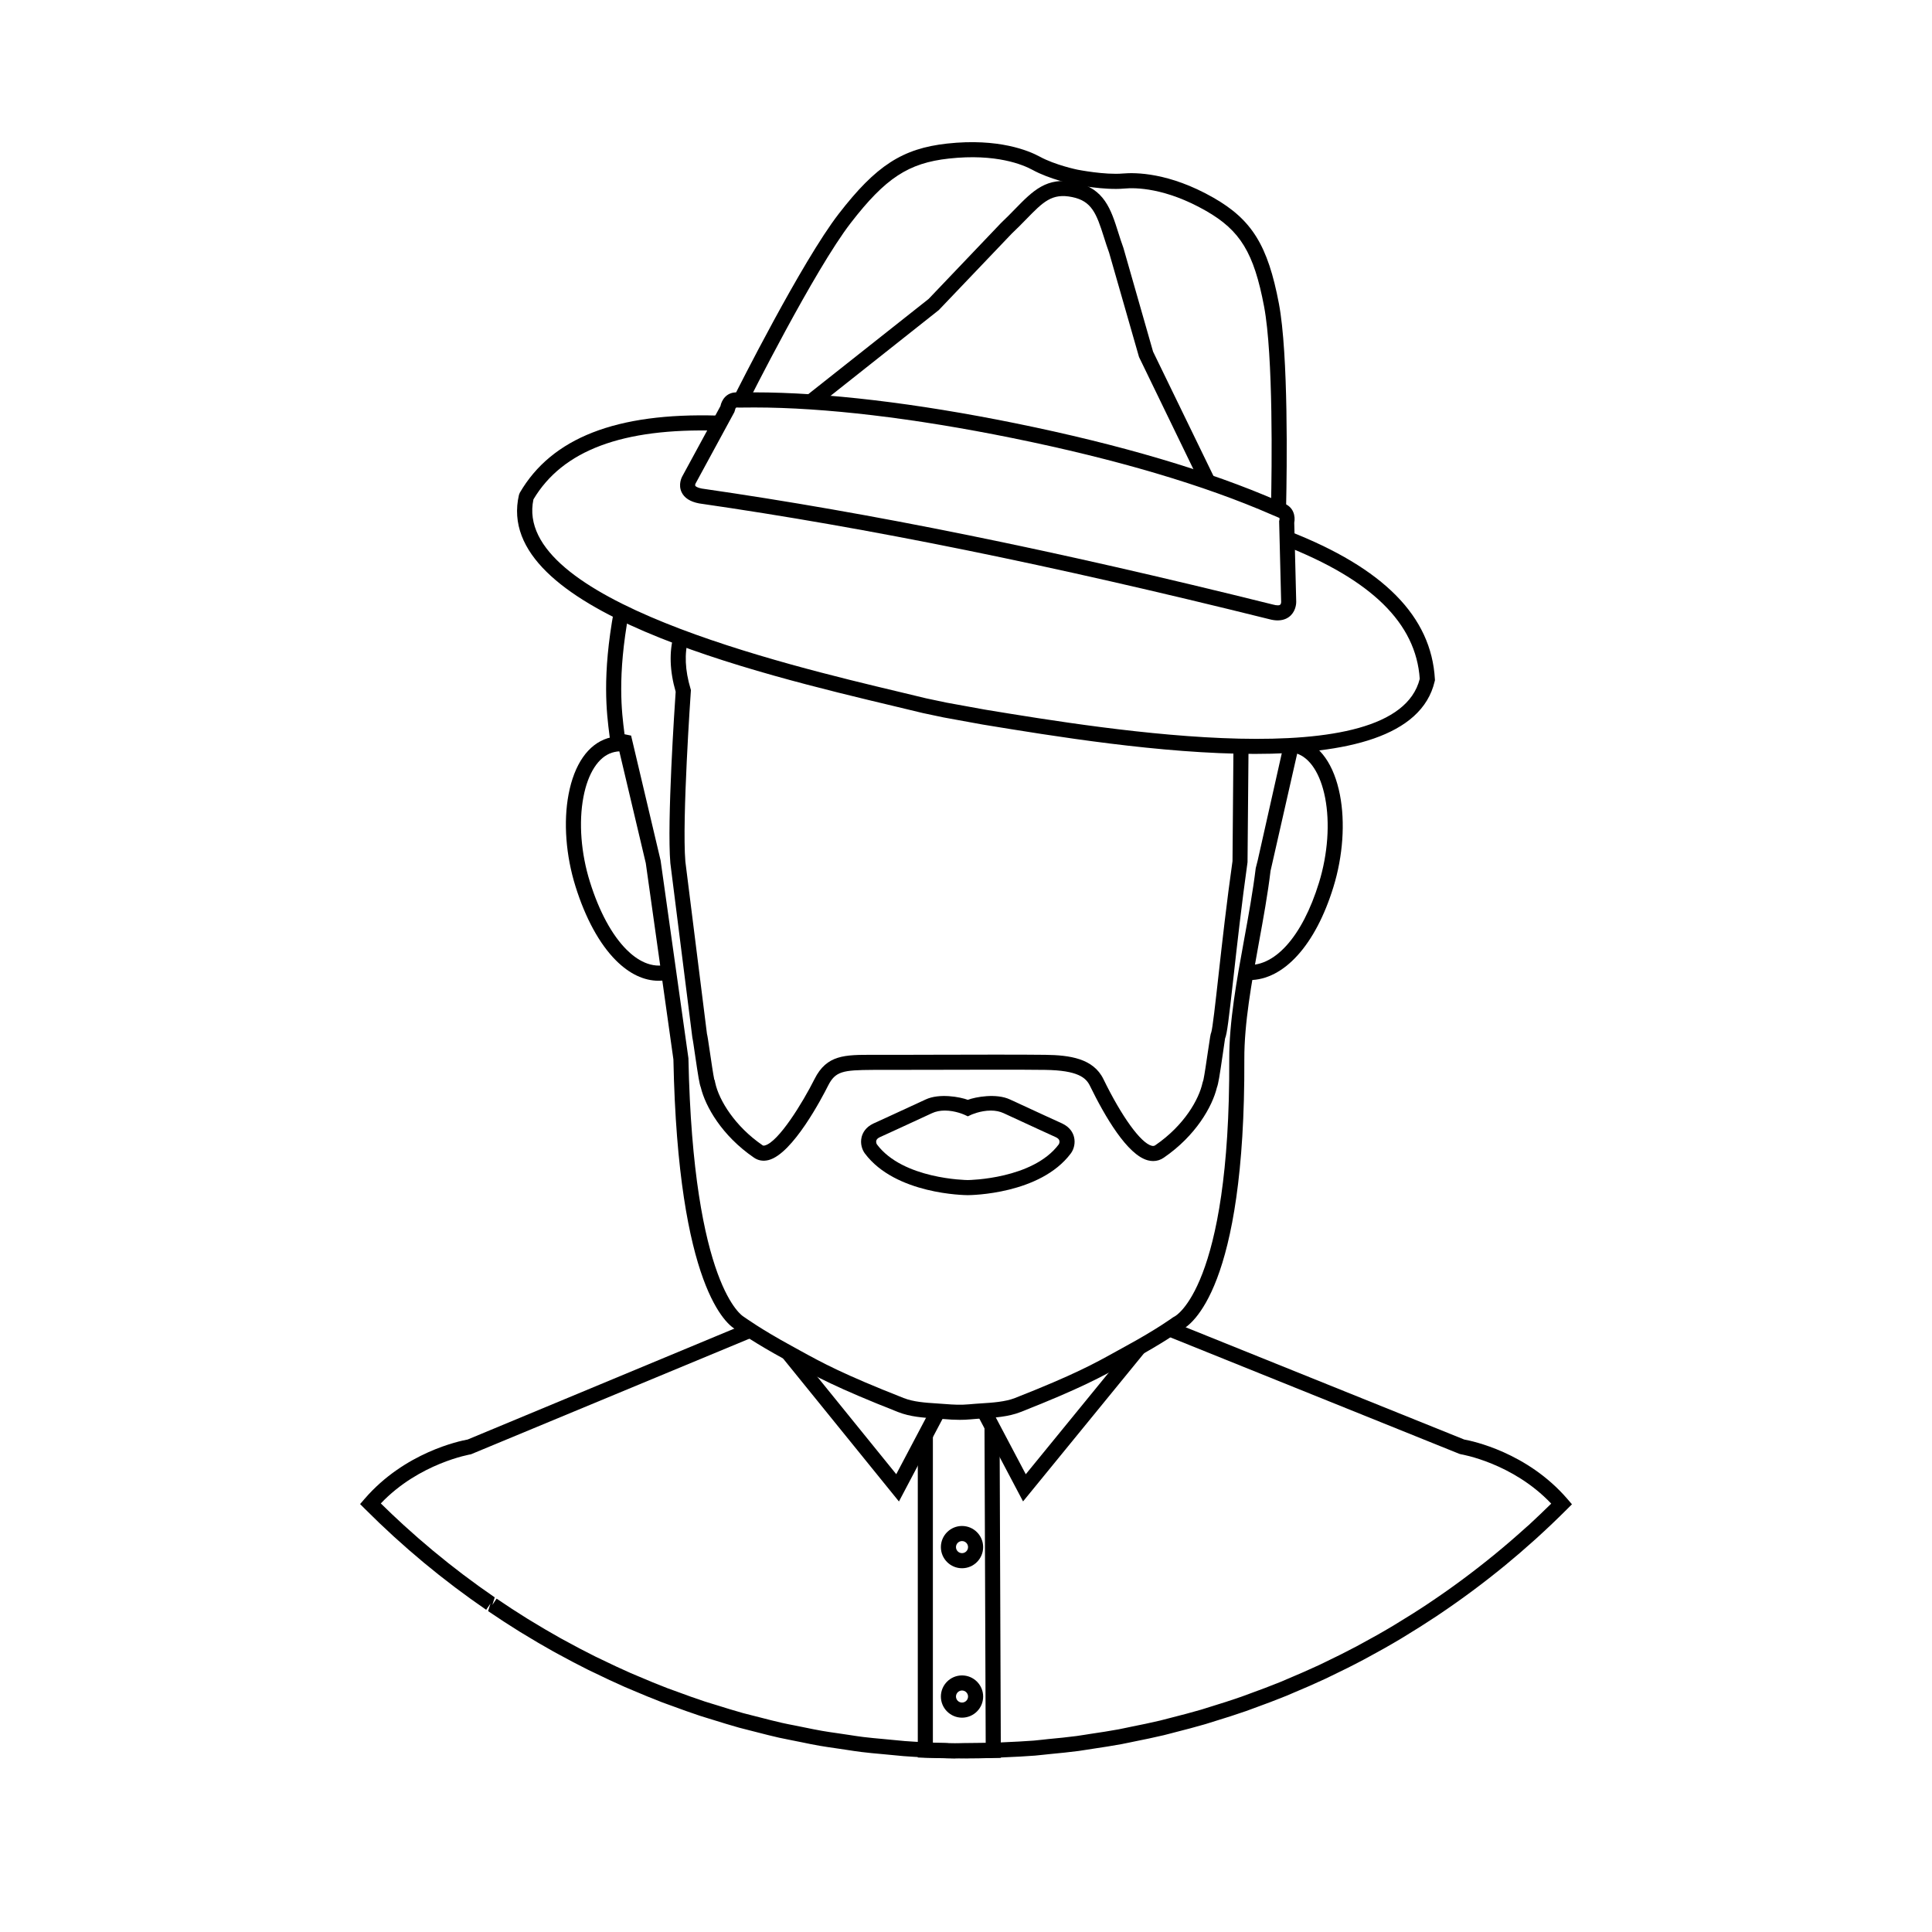
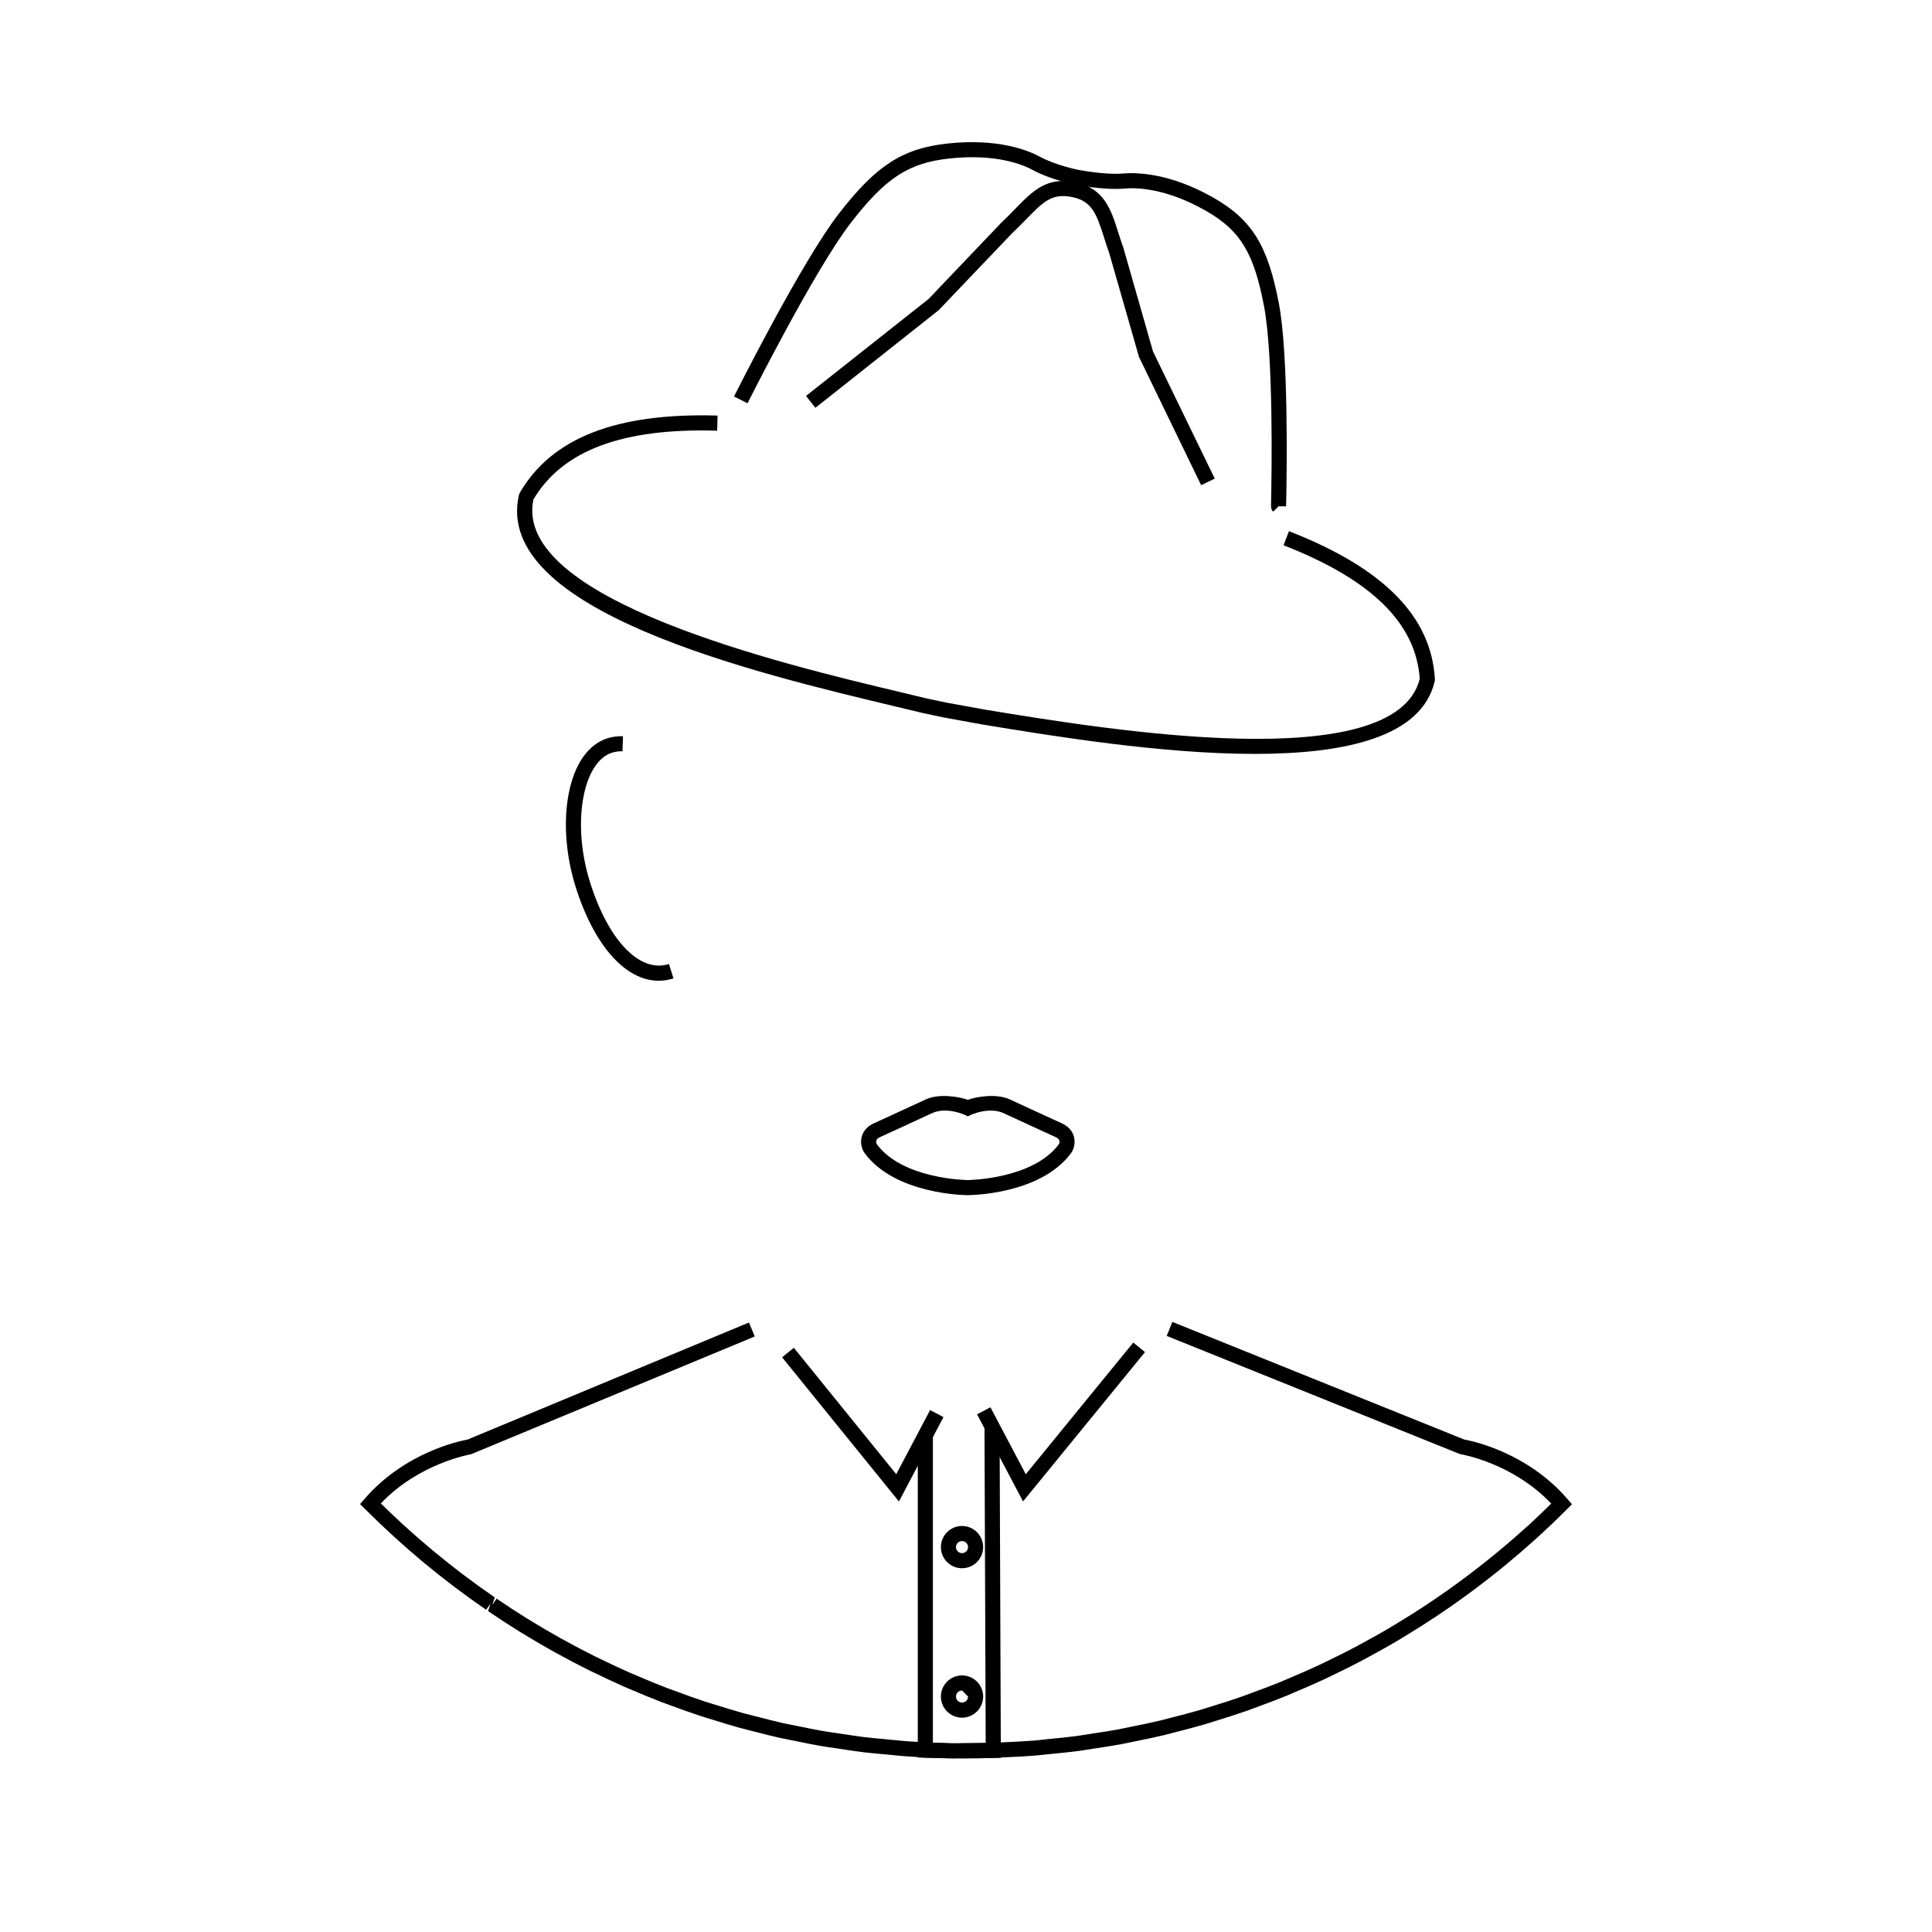
<svg xmlns="http://www.w3.org/2000/svg" id="Layer_1" style="enable-background:new 0 0 128 128;" version="1.1" viewBox="0 0 128 128" xml:space="preserve">
  <g>
    <g>
      <g>
        <g>
          <g>
            <g>
              <g>
-                 <path d="M82.77,64.933c-0.149,0-0.299-0.01-0.449-0.029l0.131-0.992c1.941,0.263,3.826-1.828,4.937-5.441         c0.583-1.896,0.729-3.945,0.403-5.623c-0.31-1.588-1.009-2.659-1.917-2.938c-0.03,0.021-0.144,0.047-0.32,0.049l0.035-1         c0.175-0.045,0.334-0.079,0.578-0.005c1.292,0.397,2.217,1.713,2.605,3.703c0.357,1.834,0.201,4.06-0.43,6.108         C87.156,62.623,85.05,64.933,82.77,64.933z" />
-               </g>
+                 </g>
            </g>
          </g>
          <g>
            <g>
              <g>
                <path d="M43.639,64.978c-0.978,0-1.943-0.458-2.837-1.354c-1.086-1.088-2.01-2.779-2.672-4.892         c-0.641-2.045-0.809-4.27-0.461-6.104c0.377-1.993,1.295-3.313,2.584-3.718c0.324-0.102,0.676-0.14,1.021-0.135l-0.033,1         c-0.236-0.009-0.473,0.022-0.689,0.09c-0.907,0.284-1.6,1.358-1.9,2.948c-0.318,1.679-0.16,3.728,0.434,5.62         c0.613,1.959,1.452,3.51,2.425,4.484c0.636,0.637,1.639,1.323,2.81,0.951l0.299,0.955         C44.292,64.926,43.965,64.978,43.639,64.978z" />
              </g>
            </g>
          </g>
        </g>
      </g>
      <g>
        <g>
          <g>
            <g>
              <g>
                <path d="M64.004,116.5c-0.433,0-0.863-0.005-1.288-0.015c-0.938-0.021-1.897-0.067-2.849-0.137         c-0.227-0.017-0.451-0.04-0.676-0.064l-0.759-0.072c-0.458-0.041-0.916-0.082-1.37-0.139         c-0.318-0.039-0.633-0.088-0.948-0.137l-0.815-0.121c-0.331-0.048-0.663-0.095-0.99-0.152         c-0.393-0.067-0.78-0.147-1.168-0.228l-0.729-0.146c-0.269-0.053-0.537-0.105-0.803-0.164         c-0.492-0.11-0.978-0.236-1.463-0.361l-0.542-0.138c-0.215-0.054-0.43-0.106-0.643-0.165         c-0.596-0.166-1.183-0.35-1.769-0.532l-0.303-0.093c-0.172-0.052-0.345-0.104-0.515-0.16         c-0.625-0.206-1.241-0.43-1.856-0.657l-0.245-0.088c-0.143-0.051-0.284-0.102-0.425-0.155         c-0.652-0.25-1.293-0.518-1.932-0.79l-0.529-0.223c-0.672-0.296-1.334-0.607-1.991-0.928l-0.407-0.194         c-0.686-0.342-1.36-0.698-2.03-1.065l-0.299-0.162c-0.696-0.39-1.38-0.791-2.057-1.207l-0.202-0.122         c-0.698-0.435-1.387-0.883-2.063-1.345l0.156-0.499l-0.283,0.412c-0.695-0.477-1.379-0.97-2.051-1.476         c-0.752-0.569-1.426-1.103-2.087-1.652c-0.692-0.577-1.349-1.149-1.991-1.735c-0.647-0.591-1.28-1.196-1.896-1.813         l-0.329-0.329l0.305-0.352c2.659-3.074,6.284-3.826,6.819-3.923l18.639-7.753l0.385,0.924L31.2,96.351         c-0.035,0.005-3.425,0.579-5.97,3.255c0.498,0.49,1.007,0.973,1.523,1.444c0.633,0.578,1.279,1.141,1.937,1.688         c0.671,0.558,1.333,1.083,2.007,1.593c0.725,0.546,1.396,1.029,2.08,1.498l-0.157,0.498l0.282-0.413         c0.665,0.454,1.34,0.895,2.025,1.32l0.2,0.121c0.664,0.408,1.336,0.803,2.019,1.185l0.294,0.159         c0.657,0.361,1.32,0.712,1.994,1.047l0.4,0.191c0.645,0.314,1.295,0.62,1.954,0.91l0.52,0.219         c0.628,0.269,1.259,0.53,1.898,0.776l0.657,0.238c0.605,0.225,1.21,0.444,1.823,0.646c0.162,0.053,0.327,0.103,0.491,0.152         l0.312,0.095c0.577,0.181,1.154,0.36,1.737,0.523c0.204,0.056,0.41,0.107,0.617,0.158l0.552,0.14         c0.475,0.123,0.949,0.246,1.43,0.354c0.257,0.058,0.517,0.108,0.776,0.158l0.739,0.149c0.378,0.077,0.755,0.155,1.138,0.221         c0.318,0.056,0.64,0.102,0.96,0.147l0.828,0.123c0.305,0.047,0.61,0.095,0.918,0.133c0.442,0.055,0.89,0.095,1.336,0.135         l0.775,0.074c0.214,0.022,0.427,0.045,0.643,0.061c0.935,0.068,1.877,0.114,2.8,0.135c0.948,0.022,1.92,0.02,2.894-0.009         c0.162-0.004,0.324-0.015,0.485-0.024l0.362-0.02c0.726-0.033,1.373-0.062,2.014-0.112c0.187-0.016,0.37-0.036,0.555-0.057         l0.38-0.042c0.688-0.065,1.294-0.124,1.895-0.204c0.187-0.024,0.37-0.054,0.555-0.084l0.346-0.055         c0.685-0.103,1.292-0.193,1.894-0.305c0.166-0.031,0.331-0.066,0.496-0.102l0.333-0.07c0.643-0.129,1.286-0.259,1.921-0.411         l0.748-0.193c0.654-0.167,1.312-0.337,1.959-0.526l0.649-0.203c0.673-0.206,1.346-0.418,2.008-0.651l0.549-0.202         c0.691-0.249,1.378-0.508,2.057-0.783l0.445-0.19c0.709-0.297,1.41-0.602,2.103-0.924l0.352-0.17         c0.718-0.343,1.428-0.696,2.129-1.068l0.268-0.146c0.724-0.389,1.44-0.791,2.146-1.213l0.121-0.074         c0.793-0.479,1.513-0.932,2.218-1.401l0.121-0.083c0.723-0.484,1.438-0.986,2.137-1.505c0.78-0.58,1.484-1.129,2.173-1.694         c0.724-0.593,1.408-1.185,2.079-1.792l0.152-0.13c0.529-0.492,1.021-0.959,1.491-1.422c-2.556-2.697-5.946-3.264-5.981-3.269         l-0.108-0.03l-19.386-7.812l0.373-0.928l19.337,7.792c0.525,0.094,4.17,0.846,6.835,3.938l0.303,0.352l-0.328,0.328         c-0.646,0.646-1.322,1.291-2.013,1.917l-0.003,0.003c-0.034,0.03-0.067,0.062-0.101,0.092l-0.04,0.035         c-0.636,0.572-1.292,1.137-1.952,1.68c-0.726,0.594-1.441,1.152-2.171,1.694c-0.777,0.576-1.504,1.088-2.243,1.583         l-0.11,0.075c-0.729,0.484-1.46,0.945-2.2,1.393l-0.189,0.115c-0.719,0.43-1.449,0.84-2.187,1.237l-0.276,0.149         c-0.708,0.377-1.432,0.736-2.163,1.085l-0.355,0.172c-0.708,0.33-1.421,0.641-2.139,0.94l-0.457,0.195         c-0.691,0.281-1.392,0.544-2.096,0.799l-0.558,0.205c-0.674,0.236-1.358,0.452-2.046,0.663l-0.66,0.206         c-0.659,0.193-1.328,0.367-1.997,0.537l-0.337,0.088c-0.14,0.037-0.28,0.074-0.421,0.108         c-0.647,0.154-1.303,0.288-1.957,0.419l-0.32,0.067c-0.175,0.037-0.349,0.074-0.524,0.106c-0.612,0.114-1.23,0.207-1.85,0.3         l-0.411,0.064c-0.194,0.031-0.389,0.062-0.585,0.089c-0.61,0.081-1.229,0.141-1.846,0.2l-0.446,0.047         c-0.195,0.022-0.39,0.044-0.587,0.06c-0.652,0.053-1.312,0.082-1.972,0.111l-0.423,0.022         c-0.173,0.011-0.346,0.021-0.52,0.026C65.106,116.492,64.553,116.5,64.004,116.5z" />
              </g>
            </g>
          </g>
        </g>
        <g>
          <g>
            <g>
              <g>
                <path d="M63.305,116.502l-1.18-0.025c-0.352-0.007-0.766-0.014-0.842-0.018l-0.477-0.021V95.09h1v20.381         c0.109,0.002,0.226,0.004,0.335,0.006l0.504,0.009c0.066,0.002,0.188,0.006,0.309,0.041c0.438-0.037,1.16-0.046,2.351-0.055         l-0.08-20.962l1-0.004l0.084,21.958l-0.498,0.004c-1.332,0.01-2.085,0.017-2.506,0.022V116.502z" />
              </g>
            </g>
          </g>
          <g>
            <g>
              <g>
-                 <path d="M63.736,113.8c-0.772,0-1.4-0.628-1.4-1.399c0-0.772,0.628-1.4,1.4-1.4s1.4,0.628,1.4,1.4         C65.137,113.172,64.509,113.8,63.736,113.8z M63.736,112c-0.221,0-0.4,0.18-0.4,0.4s0.18,0.399,0.4,0.399         s0.4-0.179,0.4-0.399S63.957,112,63.736,112z" />
+                 <path d="M63.736,113.8c-0.772,0-1.4-0.628-1.4-1.399c0-0.772,0.628-1.4,1.4-1.4s1.4,0.628,1.4,1.4         C65.137,113.172,64.509,113.8,63.736,113.8z M63.736,112c-0.221,0-0.4,0.18-0.4,0.4s0.18,0.399,0.4,0.399         s0.4-0.179,0.4-0.399z" />
              </g>
            </g>
          </g>
          <g>
            <g>
              <g>
                <path d="M63.736,103.9c-0.772,0-1.4-0.628-1.4-1.4s0.628-1.4,1.4-1.4s1.4,0.628,1.4,1.4S64.509,103.9,63.736,103.9z          M63.736,102.1c-0.221,0-0.4,0.18-0.4,0.4s0.18,0.4,0.4,0.4s0.4-0.18,0.4-0.4S63.957,102.1,63.736,102.1z" />
              </g>
            </g>
          </g>
        </g>
        <g>
          <g>
            <g>
              <g>
                <g>
                  <polygon points="59.557,99.477 51.816,89.924 52.594,89.295 59.379,97.67 61.622,93.42 62.507,93.887         " />
                </g>
              </g>
            </g>
          </g>
          <g>
            <g>
              <g>
                <g>
                  <polygon points="67.78,99.473 64.733,93.702 65.618,93.235 67.96,97.672 75.083,88.948 75.858,89.581         " />
                </g>
              </g>
            </g>
          </g>
        </g>
      </g>
      <g>
        <g>
          <g>
-             <path d="M63.582,94.068c-0.364,0-0.702-0.022-0.985-0.047c-0.193-0.016-0.39-0.028-0.587-0.041       c-0.837-0.054-1.701-0.109-2.514-0.43c-4.1-1.613-5.493-2.381-6.968-3.193l-0.562-0.309c-1.934-1.053-2.979-1.793-3.187-1.943       c-0.603-0.32-3.859-2.757-4.164-17.913l-1.83-13.005l-1.799-7.601l-0.513-0.105l-0.093-0.764       c-0.189-1.469-0.506-3.929,0.299-8.296l0.984,0.182c-0.777,4.213-0.474,6.575-0.292,7.987l0.007,0.056l0.434,0.089l1.954,8.268       l1.844,13.11c0.309,15.163,3.616,17.098,3.649,17.115c0.09,0.056,1.128,0.822,3.185,1.941l0.566,0.312       c1.446,0.796,2.812,1.549,6.853,3.14c0.666,0.262,1.451,0.312,2.211,0.361c0.204,0.013,0.406,0.026,0.606,0.043       c0.425,0.034,0.982,0.068,1.542,0.013c0.24-0.024,0.5-0.041,0.77-0.059c0.752-0.048,1.604-0.102,2.256-0.358       c3.935-1.549,5.271-2.291,6.687-3.077l0.678-0.374c2.057-1.12,3.095-1.886,3.105-1.894l0.111-0.062       c0.023-0.012,3.674-1.911,3.612-17.029c-0.01-2.48,0.494-5.242,0.981-7.913c0.288-1.574,0.585-3.203,0.774-4.757l0.133-0.523       l1.753-7.799l0.977,0.219l-1.883,8.291c-0.18,1.517-0.479,3.16-0.77,4.749c-0.479,2.626-0.976,5.342-0.966,7.729       c0.062,15.158-3.502,17.605-4.172,17.931c-0.226,0.163-1.269,0.896-3.179,1.938l-0.671,0.37       c-1.382,0.767-2.81,1.56-6.805,3.132c-0.799,0.315-1.734,0.375-2.56,0.427c-0.257,0.017-0.504,0.032-0.732,0.055       C64.07,94.059,63.82,94.068,63.582,94.068z M76.399,76.922c-0.115,0-0.234-0.016-0.354-0.048       c-1.354-0.357-2.835-2.887-3.839-4.946c-0.257-0.524-0.793-1.016-2.961-1.045c-1.544-0.021-4.899-0.013-7.681-0.005       c-1.574,0.003-2.964,0.007-3.736,0.005c-1.981,0.013-2.481,0.084-2.968,1.051c-0.376,0.749-2.334,4.51-3.938,4.923       c-0.354,0.09-0.686,0.036-0.966-0.157c-2.133-1.459-3.224-3.398-3.526-4.657c-0.091-0.226-0.173-0.734-0.379-2.142       c-0.08-0.546-0.148-1.026-0.18-1.15l-1.459-11.569c-0.228-2.744,0.286-10.384,0.353-11.353       c-0.398-1.378-0.439-2.646-0.122-3.774l0.963,0.271c-0.271,0.966-0.224,2.078,0.144,3.305l0.025,0.088l-0.006,0.091       c-0.006,0.085-0.592,8.496-0.362,11.269l1.431,11.416c0.034,0.128,0.077,0.4,0.203,1.263c0.082,0.556,0.211,1.438,0.283,1.776       l0.022,0.016l0.041,0.194c0.251,1.161,1.317,2.889,3.134,4.132c0.022,0.016,0.054,0.038,0.152,0.014       c0.906-0.233,2.501-2.824,3.293-4.403c0.811-1.61,2.006-1.604,3.865-1.602c0.771,0.006,2.158-0.001,3.729-0.005       c2.786-0.007,6.149-0.016,7.697,0.005c1.601,0.021,3.174,0.231,3.846,1.606c1.215,2.492,2.47,4.227,3.195,4.418       c0.116,0.029,0.18,0.008,0.241-0.032c1.937-1.327,2.896-3.056,3.13-4.133l0.063-0.209c0.072-0.34,0.202-1.229,0.284-1.788       c0.166-1.139,0.186-1.238,0.232-1.346c0.087-0.252,0.277-1.953,0.478-3.754c0.243-2.183,0.547-4.898,0.931-7.598l0.064-7.764       l1,0.01l-0.069,7.829c-0.387,2.75-0.689,5.457-0.932,7.633c-0.314,2.816-0.427,3.752-0.557,4.046       c-0.012,0.07-0.079,0.546-0.158,1.088c-0.207,1.415-0.289,1.927-0.38,2.152c-0.303,1.26-1.393,3.199-3.522,4.657       C76.892,76.847,76.651,76.922,76.399,76.922z" />
-           </g>
+             </g>
        </g>
      </g>
    </g>
    <g>
      <g>
        <g>
          <path d="M64.123,79.182h-0.004c-0.194-0.001-4.784-0.048-6.817-2.759c-0.177-0.235-0.326-0.646-0.217-1.09      c0.068-0.272,0.258-0.649,0.778-0.896c0.007-0.003,1.898-0.864,3.465-1.594c0.911-0.425,2.282-0.168,2.793,0.024      c0.51-0.193,1.884-0.449,2.793-0.024c1.567,0.729,3.459,1.591,3.459,1.591c0.527,0.249,0.717,0.626,0.784,0.898      c0.093,0.372,0.01,0.789-0.216,1.09C68.907,79.134,64.317,79.181,64.123,79.182z M62.598,73.577      c-0.316,0-0.602,0.059-0.848,0.173c-1.57,0.731-3.466,1.595-3.466,1.595c-0.127,0.06-0.206,0.138-0.229,0.229      c-0.023,0.098,0.013,0.205,0.047,0.25c1.723,2.297,5.904,2.357,6.019,2.358c0.106-0.001,4.3-0.065,6.02-2.358      c0.034-0.045,0.07-0.152,0.046-0.25c-0.022-0.091-0.102-0.169-0.234-0.231c0,0-1.892-0.861-3.46-1.592      c-0.246-0.114-0.531-0.173-0.848-0.173c-0.696,0-1.305,0.28-1.311,0.283l-0.212,0.099l-0.214-0.099      C63.902,73.857,63.295,73.577,62.598,73.577z" />
        </g>
      </g>
    </g>
    <g>
      <g>
        <g>
          <g>
            <g>
              <path d="M83.128,49.948c-6.188,0-13.383-1.183-18.03-1.946l-2.597-0.473c-0.465-0.102-0.917-0.198-1.367-0.289        c-0.548-0.134-1.139-0.274-1.78-0.428c-9.351-2.228-26.755-6.375-24.971-14.026l0.055-0.139        c2.115-3.635,6.396-5.312,13.104-5.114l-0.029,1c-6.281-0.183-10.242,1.309-12.171,4.552        c-1.412,6.642,16.556,10.923,24.244,12.755c0.644,0.153,1.237,0.295,1.767,0.425c0.436,0.088,0.894,0.185,1.352,0.285        l2.557,0.465c8.139,1.339,27.165,4.467,28.8-2.037c-0.245-3.684-3.199-6.58-9.026-8.854l0.363-0.932        c6.269,2.445,9.431,5.651,9.666,9.801l0.004,0.071l-0.016,0.069C94.198,48.833,89.138,49.948,83.128,49.948z" />
            </g>
          </g>
        </g>
        <g>
          <g>
            <g>
              <path d="M84.351,33.898c-0.147-0.15-0.144-0.302-0.141-0.477c0.049-2.252,0.157-9.854-0.463-13.124        c-0.674-3.551-1.574-5.03-3.857-6.333c-2.684-1.531-4.67-1.54-5.4-1.472c-1.344,0.123-3.227-0.254-3.306-0.27        c-0.065-0.014-1.623-0.334-2.781-0.968c-0.621-0.339-2.412-1.094-5.539-0.749c-2.68,0.294-4.198,1.29-6.497,4.263        c-2.403,3.104-6.796,11.86-6.84,11.948l-0.895-0.447c0.182-0.363,4.481-8.932,6.943-12.112        c2.468-3.19,4.212-4.319,7.179-4.646c3.41-0.373,5.422,0.481,6.128,0.865c1.023,0.561,2.486,0.862,2.501,0.865        c0.018,0.003,1.817,0.36,3.015,0.254c0.825-0.071,3.057-0.072,5.988,1.599c2.558,1.46,3.613,3.165,4.344,7.017        c0.639,3.364,0.529,11.054,0.48,13.331l-0.002,0.106l-0.496-0.005L84.351,33.898z" />
            </g>
          </g>
        </g>
        <g>
          <g>
            <g>
              <path d="M79.58,32.146l-4.117-8.493l-1.982-6.913c-0.124-0.335-0.237-0.693-0.346-1.037c-0.492-1.559-0.81-2.385-2.099-2.646        c-1.347-0.277-1.921,0.314-3.064,1.487c-0.287,0.293-0.598,0.611-0.95,0.943l-4.825,5.057l-8.175,6.475L53.4,26.232        l8.124-6.427l4.793-5.028c0.36-0.341,0.661-0.649,0.938-0.934c1.172-1.201,2.093-2.146,3.979-1.769        c1.927,0.393,2.377,1.817,2.853,3.326c0.104,0.329,0.213,0.675,0.343,1.028l1.963,6.867l4.087,8.413L79.58,32.146z" />
            </g>
          </g>
        </g>
        <g>
          <g>
            <g>
-               <path d="M84.649,41.103L84.649,41.103c-0.172,0-0.36-0.027-0.561-0.082c-14.534-3.61-26.538-6.048-37.767-7.668        c-0.599-0.114-0.982-0.363-1.163-0.743c-0.237-0.501,0.008-0.982,0.037-1.036l2.537-4.671        c0.079-0.401,0.396-0.906,1.049-0.906l0.205,0.005l0.991-0.007c4.718,0,10.7,0.709,17.301,2.048        c6.961,1.415,12.816,3.148,17.406,5.152c0.18,0.078,0.296,0.131,0.354,0.15c0.674,0.229,0.794,0.865,0.709,1.289l0.131,5.235        c0.001,0.059-0.002,0.539-0.35,0.892C85.376,40.917,85.099,41.103,84.649,41.103z M48.799,26.997        c-0.058,0.014-0.081,0.074-0.087,0.117l-0.058,0.188l-2.579,4.748c-0.01,0.022-0.029,0.098-0.012,0.132        c0.021,0.043,0.135,0.129,0.424,0.185c11.24,1.621,23.275,4.064,37.854,7.687c0.125,0.034,0.226,0.05,0.309,0.05        c0,0,0.001,0,0.002,0c0.089,0,0.222-0.001,0.228-0.223l-0.134-5.36l0.021-0.072c0.011-0.044,0.006-0.118-0.006-0.135        c-0.115-0.046-0.258-0.107-0.475-0.202c-4.524-1.976-10.313-3.688-17.205-5.088c-6.536-1.327-12.45-2.028-17.102-2.028        l-0.991,0.007C48.902,27.001,48.84,27,48.799,26.997z" />
-             </g>
+               </g>
          </g>
        </g>
      </g>
    </g>
  </g>
</svg>